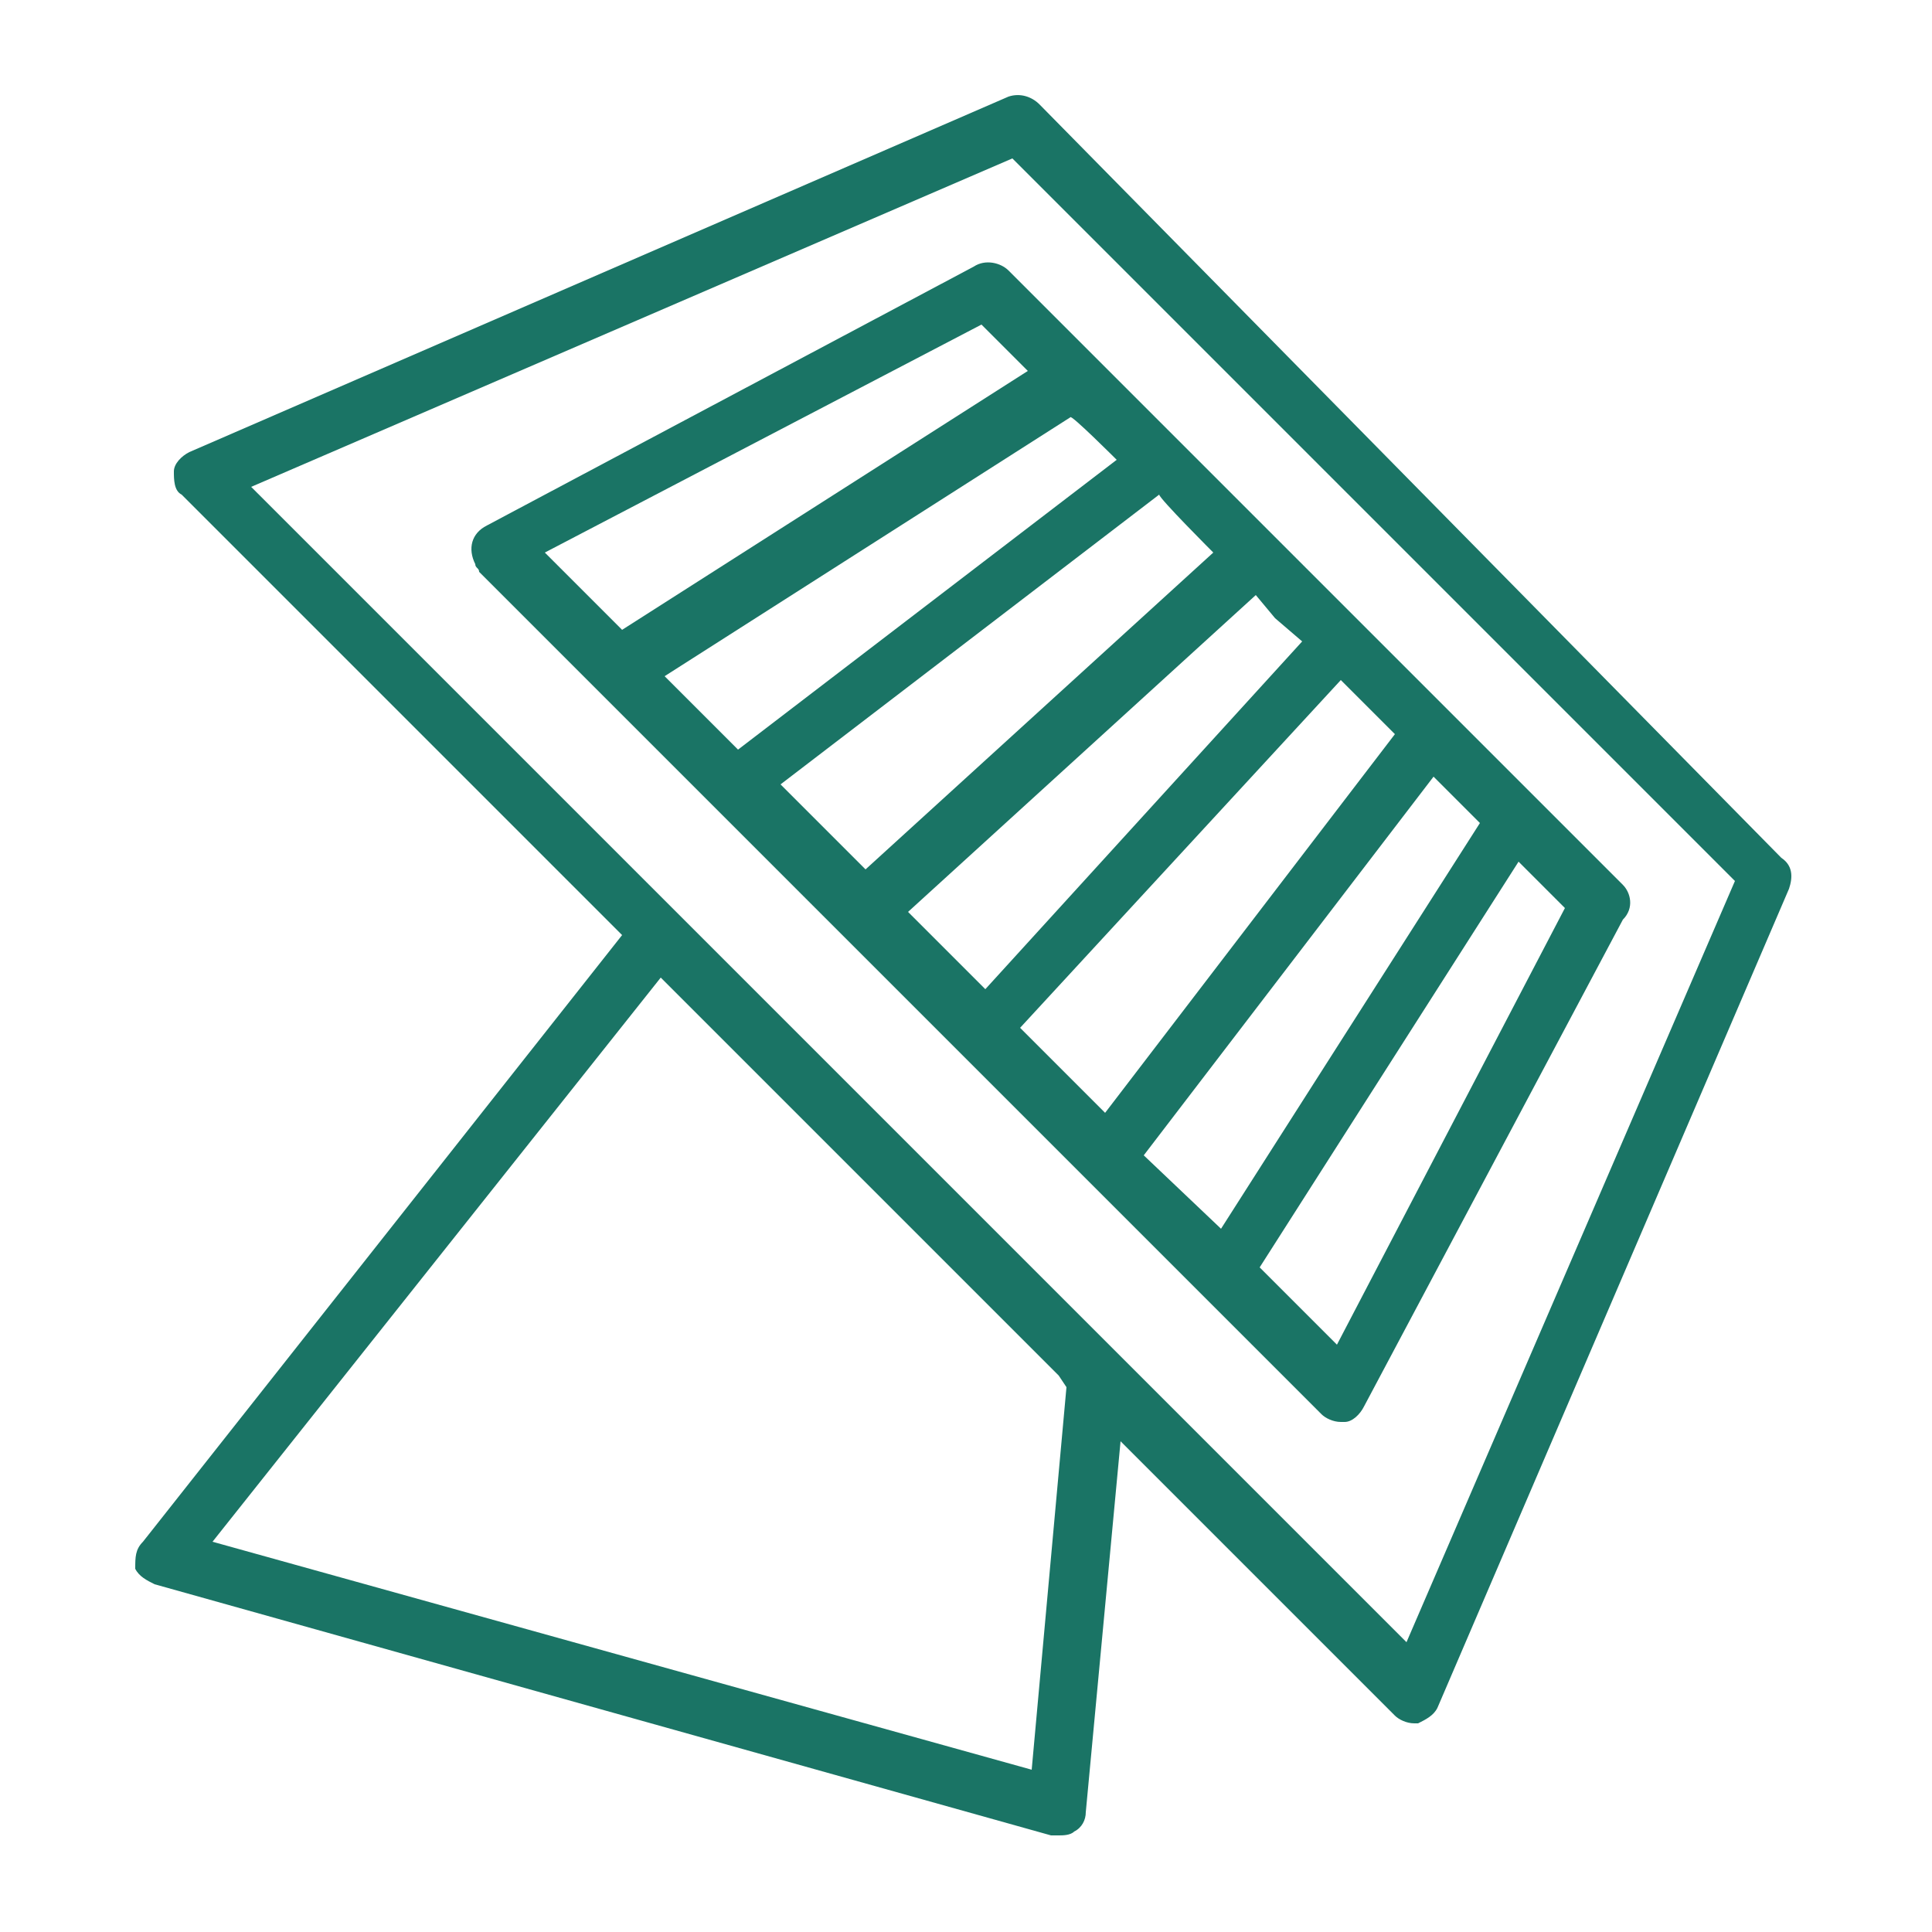
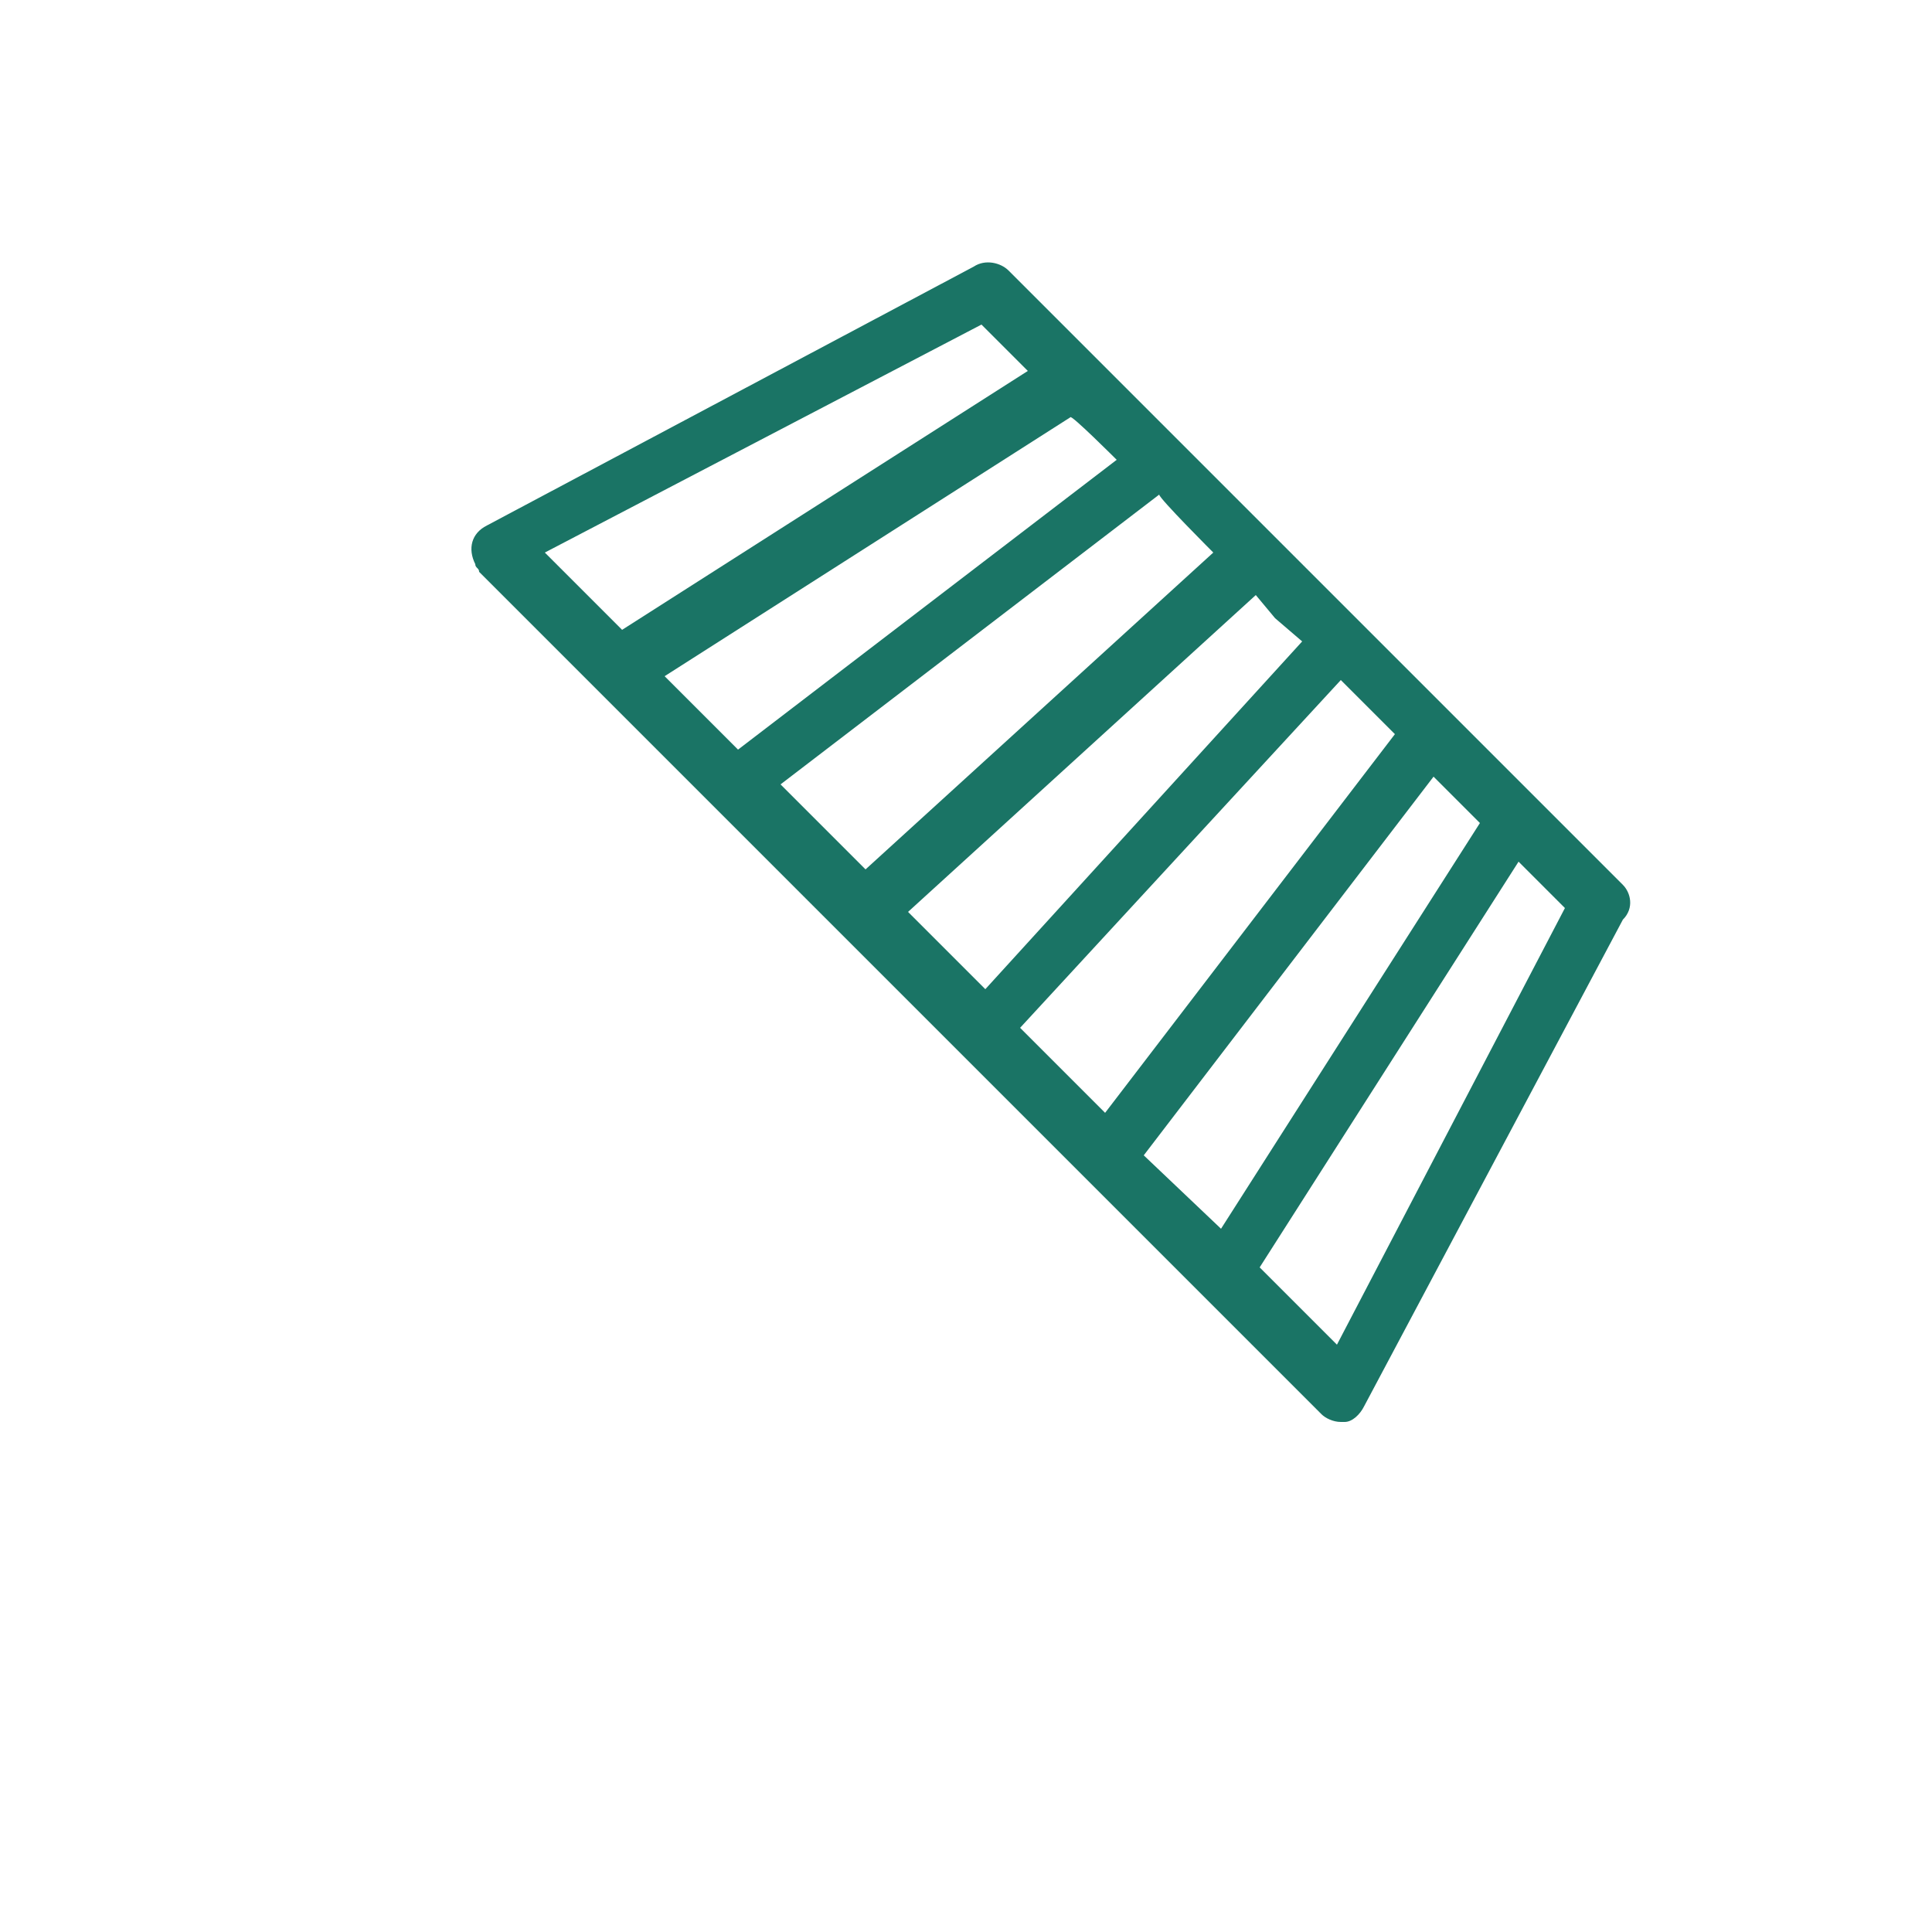
<svg xmlns="http://www.w3.org/2000/svg" version="1.1" id="Warstwa_1" x="0px" y="0px" viewBox="0 0 50 50" style="enable-background:new 0 0 50 50;" xml:space="preserve">
  <style type="text/css"> .st0{fill:#1A7465;} </style>
  <path class="st0" d="M34.6,34.8l-2-2l6.7-10.5l1.2,1.2L34.6,34.8L34.6,34.8z M25.4,8.4l1.2,1.2l-10.5,6.7l-2-2L25.4,8.4L25.4,8.4z M29.6,29.9l7.5-9.8l1.2,1.2l-6.7,10.5L29.6,29.9z M28.9,11.9l-9.8,7.5l-1.9-1.9l10.5-6.7C27.7,10.7,28.9,11.9,28.9,11.9z M26.4,26.6l8.3-9l1.4,1.4l-7.5,9.8L26.4,26.6z M31.4,14.3l-9,8.2l-2.2-2.2l9.8-7.5C30,12.9,31.4,14.3,31.4,14.3z M33.7,16.6l-8.2,9 l-2-2l9-8.2L33,16L33.7,16.6L33.7,16.6z M42,22.9l-2.3-2.3l0,0l-2.2-2.2l0,0l-2.4-2.4l0,0l-1.6-1.6L26.1,7c-0.2-0.2-0.6-0.3-0.9-0.1 l-12.6,6.7c-0.4,0.2-0.5,0.6-0.3,1c0,0.1,0.1,0.1,0.1,0.2l3.1,3.1l0,0l7.8,7.8l10.9,10.9c0.1,0.1,0.3,0.2,0.5,0.2h0.1 c0.2,0,0.4-0.2,0.5-0.4l6.7-12.6C42.3,23.5,42.2,23.1,42,22.9L42,22.9z" />
-   <path class="st0" d="M17.1,25.3l10.3,10.3l0.2,0.3l-0.9,9.9L5.5,39.9L17.1,25.3z M26.2,4.1l18.7,18.7l-8.5,19.7L6.5,12.6L26.2,4.1z M3.5,40.6C3.6,40.8,3.8,40.9,4,41l23.2,6.5c0.1,0,0.1,0,0.2,0c0.1,0,0.3,0,0.4-0.1c0.2-0.1,0.3-0.3,0.3-0.5l0.9-9.6l7.1,7.1 c0.1,0.1,0.3,0.2,0.5,0.2h0.1c0.2-0.1,0.4-0.2,0.5-0.4l9.1-21.2c0.1-0.3,0.1-0.6-0.2-0.8L26.9,2.7c-0.2-0.2-0.5-0.3-0.8-0.2 L4.9,11.7c-0.2,0.1-0.4,0.3-0.4,0.5c0,0.2,0,0.5,0.2,0.6l11.4,11.4L3.7,39.9C3.5,40.1,3.5,40.3,3.5,40.6z" />
</svg>